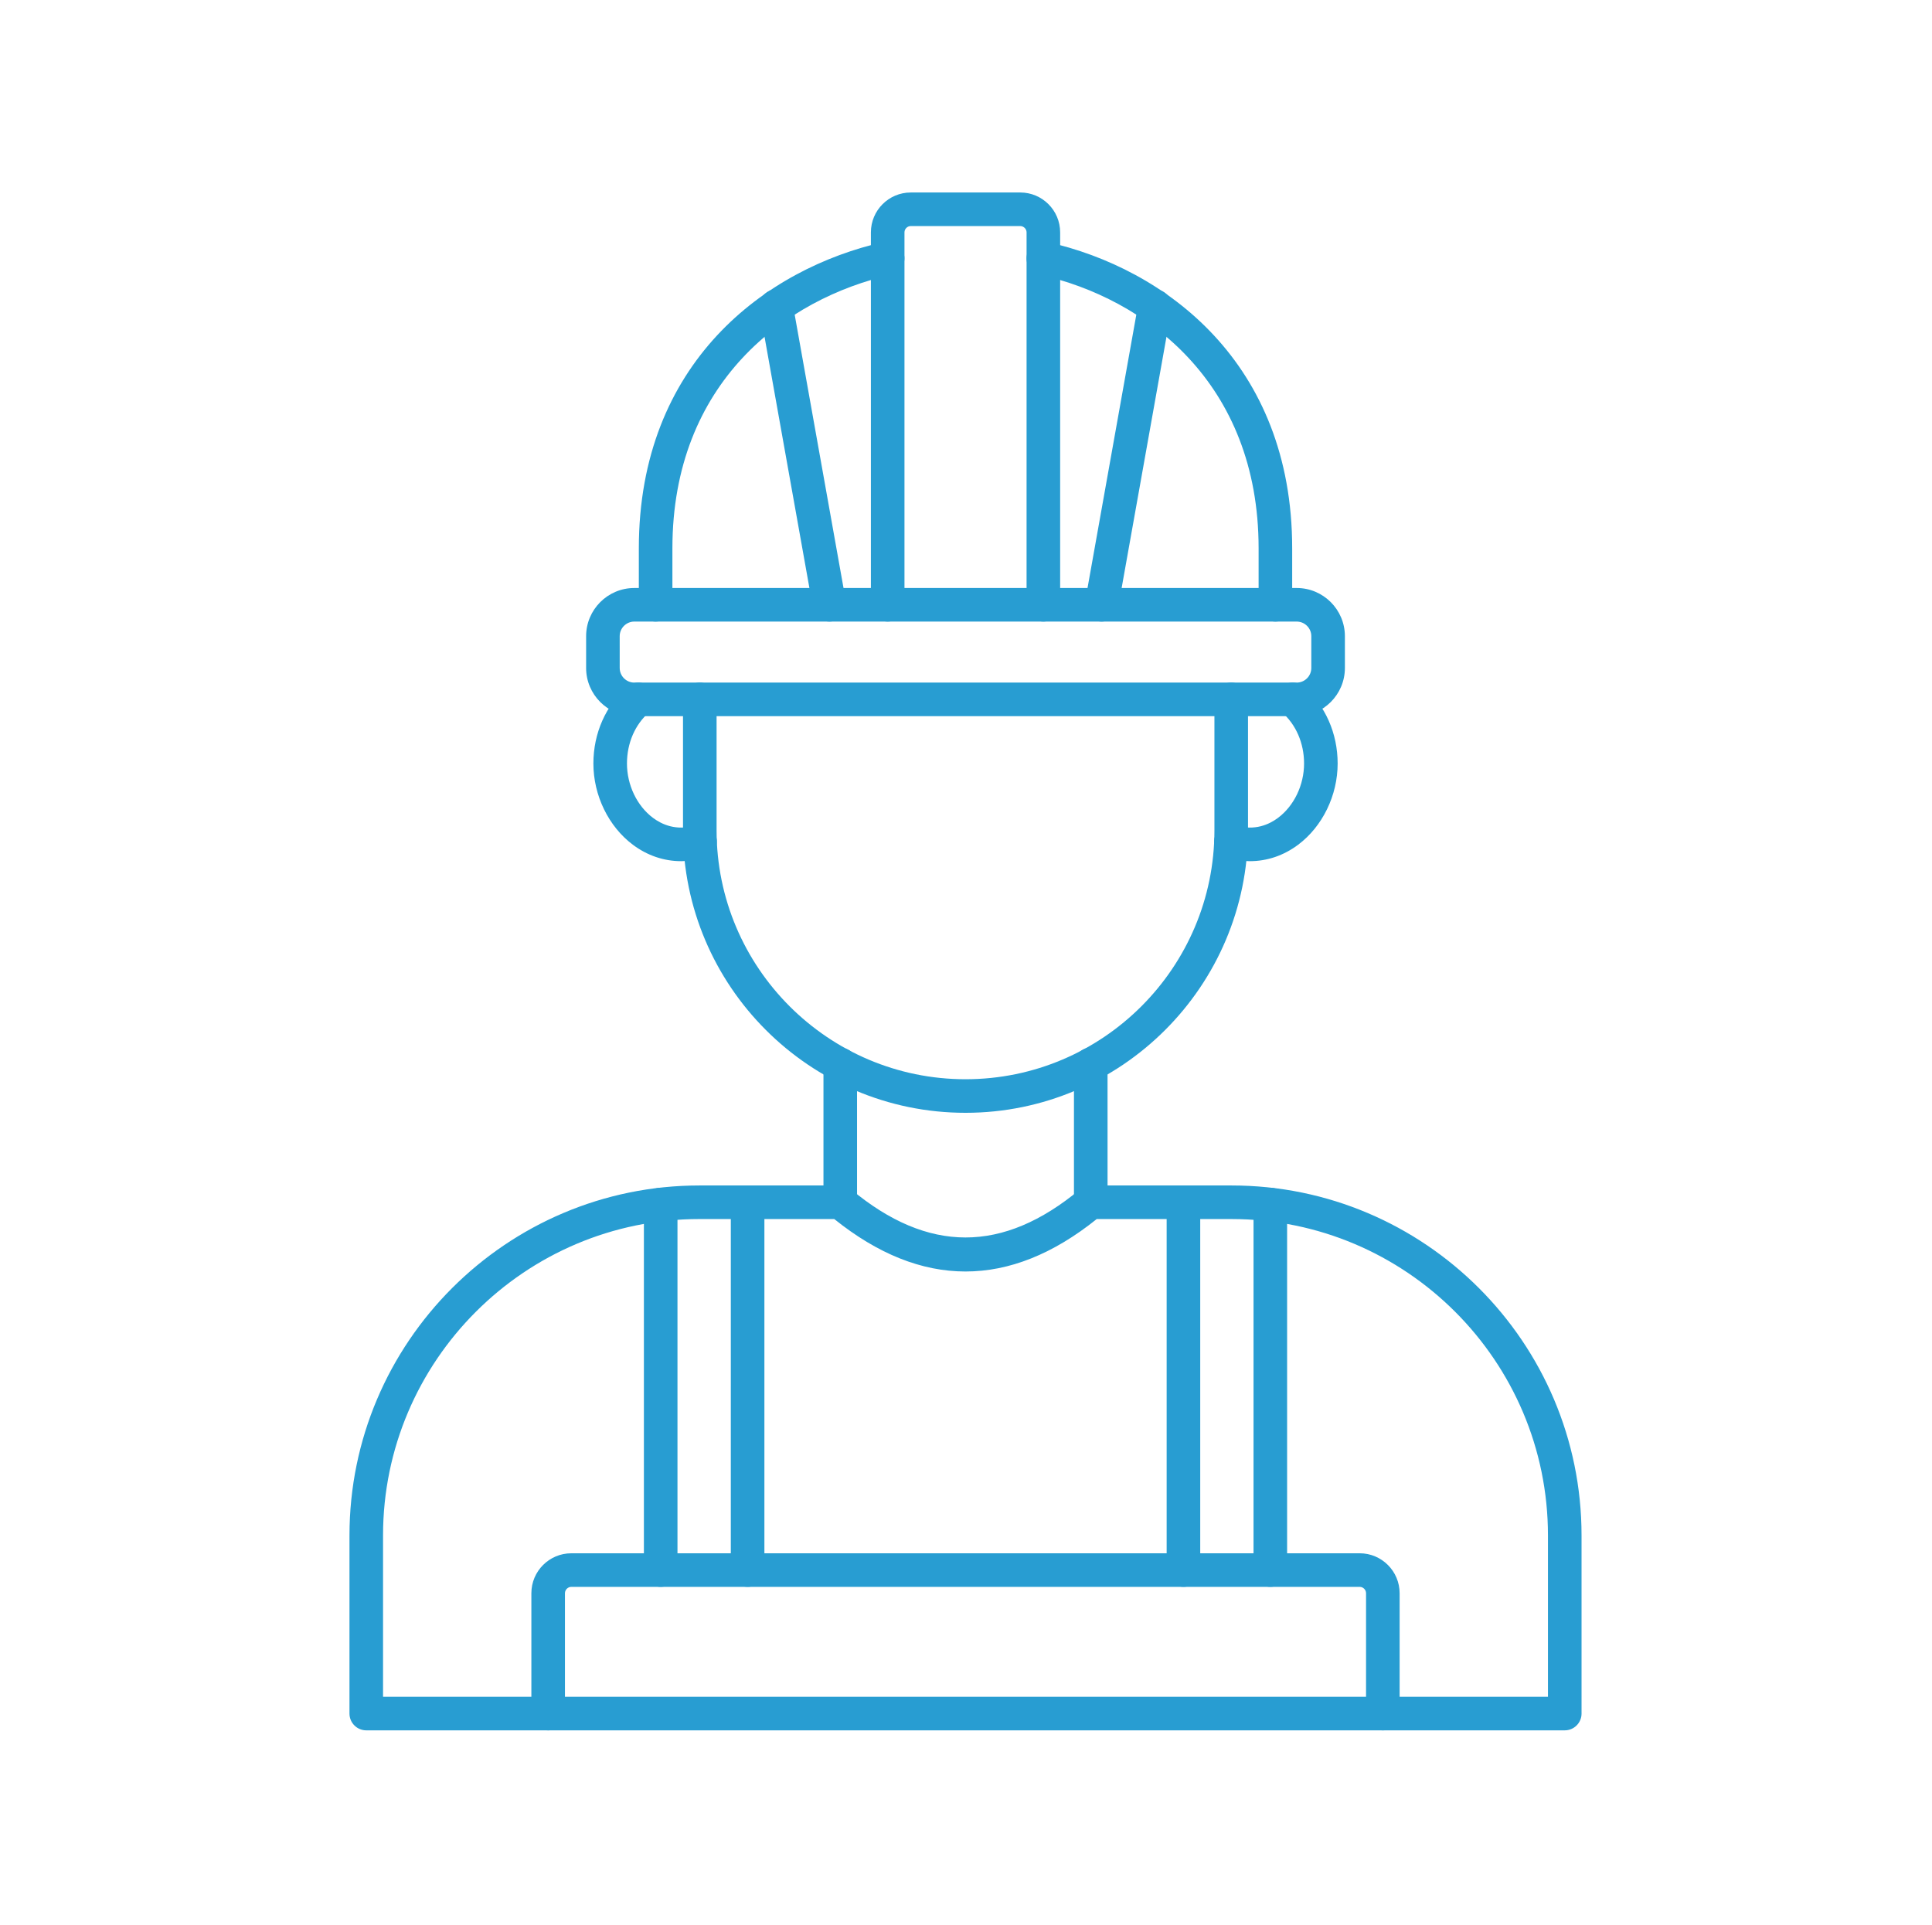
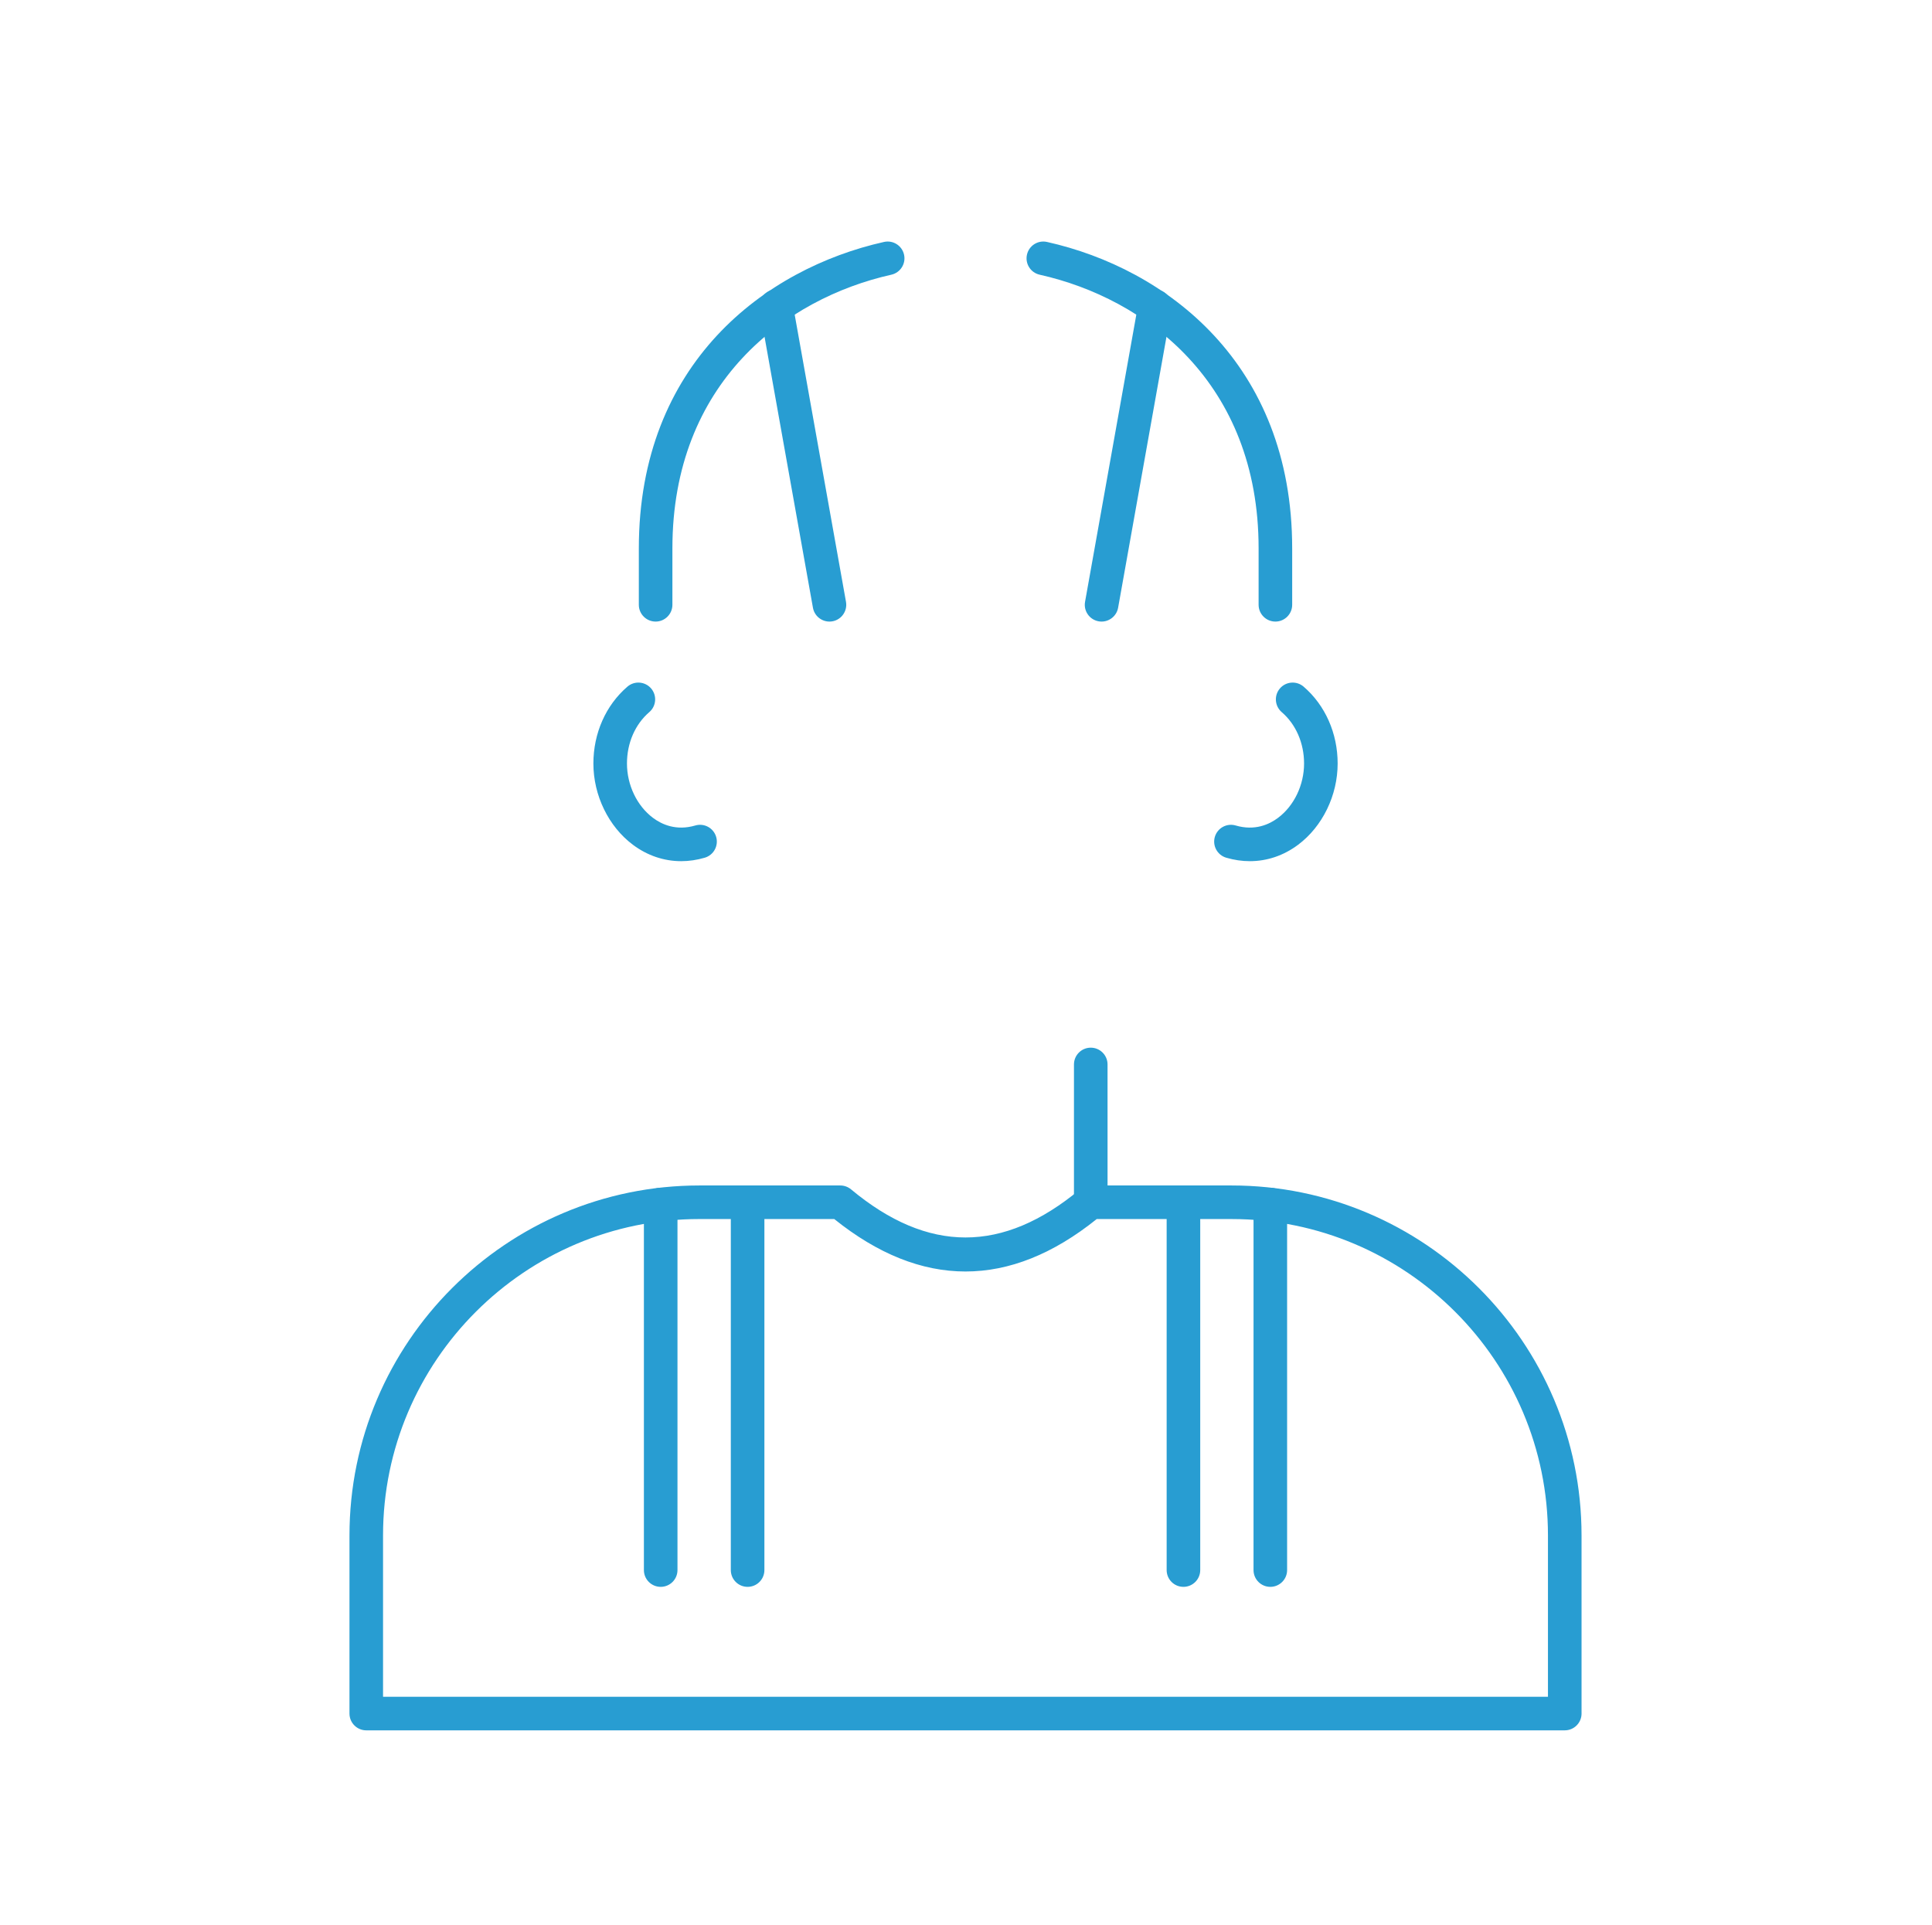
<svg xmlns="http://www.w3.org/2000/svg" width="1366" zoomAndPan="magnify" viewBox="0 0 1024.08 1020.75" height="1361" preserveAspectRatio="xMidYMid meet" version="1.0">
  <defs>
    <clipPath id="0d45931a33">
      <path d="M 461 102.289 L 562 102.289 L 562 330 L 461 330 Z M 461 102.289 " clip-rule="nonzero" />
    </clipPath>
  </defs>
  <path fill="#289dd2" d="M 347.453 329.617 C 342.535 329.617 338.547 325.629 338.547 320.715 L 338.551 290.773 C 338.551 192.418 405.707 142.355 468.562 128.301 C 473.367 127.223 478.113 130.246 479.188 135.043 C 480.27 139.84 477.242 144.602 472.438 145.676 C 416.316 158.227 356.352 202.938 356.352 290.777 L 356.352 320.711 C 356.352 325.629 352.363 329.617 347.453 329.617 Z M 676.109 329.617 C 671.191 329.617 667.203 325.629 667.203 320.715 L 667.203 290.773 C 667.203 202.922 607.238 158.219 551.113 145.676 C 546.312 144.602 543.289 139.844 544.363 135.047 C 545.441 130.242 550.188 127.23 554.992 128.301 C 617.852 142.348 685.008 192.406 685.008 290.777 L 685.008 320.711 C 685.008 325.629 681.02 329.617 676.109 329.617 Z M 676.109 329.617 " fill-opacity="1" fill-rule="evenodd" />
  <g clip-path="url(#0d45931a33)">
-     <path fill="#289dd2" d="M 553.047 329.613 C 548.133 329.613 544.16 325.629 544.16 320.715 L 544.164 123.207 C 544.164 121.406 542.621 119.879 540.82 119.879 L 482.734 119.879 C 480.938 119.879 479.414 121.406 479.414 123.207 L 479.414 320.711 C 479.414 325.629 475.426 329.617 470.508 329.617 C 465.594 329.613 461.605 325.629 461.605 320.715 L 461.609 123.207 C 461.609 111.551 471.086 102.078 482.73 102.078 L 540.824 102.074 C 552.473 102.074 561.965 111.555 561.965 123.207 L 561.969 320.711 C 561.969 325.629 557.977 329.617 553.047 329.613 Z M 553.047 329.613 " fill-opacity="1" fill-rule="evenodd" />
-   </g>
+     </g>
  <path fill="#289dd2" d="M 583.945 329.617 C 583.43 329.617 582.887 329.574 582.367 329.477 C 577.527 328.613 574.301 323.988 575.172 319.148 L 603.438 160.82 C 604.312 155.984 608.93 152.754 613.77 153.625 C 618.613 154.484 621.836 159.113 620.965 163.953 L 592.703 322.277 C 591.922 326.586 588.172 329.617 583.945 329.617 Z M 583.945 329.617 " fill-opacity="1" fill-rule="evenodd" />
  <path fill="#289dd2" d="M 439.629 329.617 C 435.402 329.617 431.637 326.59 430.875 322.277 L 402.59 163.949 C 401.738 159.113 404.965 154.488 409.805 153.625 C 414.645 152.758 419.262 155.984 420.117 160.824 L 448.402 319.148 C 449.258 323.988 446.047 328.613 441.207 329.477 C 440.672 329.57 440.148 329.617 439.629 329.617 Z M 439.629 329.617 " fill-opacity="1" fill-rule="evenodd" />
-   <path fill="#289dd2" d="M 336.156 329.613 C 331.891 329.613 328.402 333.09 328.402 337.359 L 328.406 354.227 C 328.406 358.496 331.887 361.973 336.156 361.973 L 687.398 361.973 C 691.684 361.973 695.152 358.496 695.152 354.227 L 695.152 337.359 C 695.152 333.09 691.684 329.617 687.398 329.617 Z M 687.398 379.773 L 336.156 379.773 C 322.062 379.773 310.598 368.316 310.598 354.227 L 310.598 337.359 C 310.598 323.27 322.059 311.812 336.156 311.812 L 687.398 311.812 C 701.496 311.812 712.957 323.273 712.957 337.359 L 712.961 354.227 C 712.961 368.316 701.496 379.777 687.398 379.773 Z M 687.398 379.773 " fill-opacity="1" fill-rule="evenodd" />
-   <path fill="#289dd2" d="M 511.781 590.113 C 429.168 590.113 361.973 522.91 361.973 440.309 L 361.973 370.871 C 361.973 365.953 365.961 361.969 370.875 361.969 C 375.789 361.969 379.777 365.957 379.777 370.871 L 379.781 440.309 C 379.781 513.09 439 572.312 511.777 572.312 C 584.574 572.309 643.777 513.094 643.777 440.309 L 643.777 370.871 C 643.777 365.953 647.766 361.969 652.68 361.969 C 657.594 361.969 661.582 365.957 661.582 370.871 L 661.586 440.309 C 661.586 522.91 594.387 590.113 511.781 590.113 Z M 511.781 590.113 " fill-opacity="1" fill-rule="evenodd" />
  <path fill="#289dd2" d="M 361.008 456.672 C 351.883 456.672 343.074 453.719 335.395 447.965 C 322.465 438.289 314.453 421.785 314.453 404.883 C 314.453 388.852 321.02 373.992 332.5 364.125 C 336.211 360.914 341.848 361.34 345.059 365.066 C 348.25 368.793 347.84 374.414 344.109 377.621 C 336.562 384.105 332.258 394.043 332.258 404.883 C 332.262 416.289 337.547 427.332 346.059 433.711 C 350.715 437.191 358.375 440.719 368.5 437.75 C 373.234 436.363 378.164 439.07 379.555 443.785 C 380.926 448.504 378.238 453.453 373.508 454.836 C 369.336 456.062 365.125 456.672 361.008 456.672 Z M 361.008 456.672 " fill-opacity="1" fill-rule="evenodd" />
  <path fill="#289dd2" d="M 662.566 456.672 C 658.43 456.672 654.219 456.062 650.043 454.836 C 645.316 453.449 642.625 448.504 643.996 443.785 C 645.391 439.066 650.34 436.363 655.051 437.75 C 665.18 440.723 672.84 437.195 677.492 433.711 C 686.008 427.336 691.312 416.289 691.312 404.883 C 691.312 394.043 686.988 384.105 679.441 377.621 C 675.734 374.41 675.305 368.797 678.512 365.066 C 681.707 361.336 687.344 360.918 691.07 364.125 C 702.535 373.988 709.117 388.852 709.117 404.883 C 709.121 421.785 701.086 438.293 688.156 447.965 C 680.48 453.715 671.668 456.672 662.566 456.672 Z M 662.566 456.672 " fill-opacity="1" fill-rule="evenodd" />
-   <path fill="#289dd2" d="M 445.359 646.453 C 440.449 646.453 436.457 642.469 436.457 637.551 L 436.461 564.473 C 436.461 559.555 440.445 555.57 445.359 555.57 C 450.277 555.57 454.262 559.555 454.262 564.473 L 454.266 637.551 C 454.266 642.465 450.273 646.453 445.359 646.453 Z M 445.359 646.453 " fill-opacity="1" fill-rule="evenodd" />
  <path fill="#289dd2" d="M 578.195 646.453 C 573.281 646.453 569.289 642.469 569.289 637.551 L 569.293 564.473 C 569.293 559.555 573.277 555.57 578.195 555.57 C 583.109 555.57 587.098 559.555 587.098 564.473 L 587.102 637.551 C 587.102 642.465 583.109 646.453 578.195 646.453 Z M 578.195 646.453 " fill-opacity="1" fill-rule="evenodd" />
-   <path fill="#289dd2" d="M 733.078 917.594 C 728.164 917.594 724.176 913.609 724.176 908.691 L 724.18 844.867 C 724.18 843.039 722.637 841.5 720.801 841.5 L 302.75 841.5 C 300.914 841.5 299.375 843.043 299.375 844.867 L 299.375 908.691 C 299.375 913.609 295.387 917.598 290.469 917.598 C 285.559 917.594 281.566 913.609 281.566 908.691 L 281.566 844.867 C 281.566 833.191 291.062 823.695 302.75 823.695 L 720.805 823.691 C 732.488 823.691 741.98 833.195 741.98 844.867 L 741.98 908.691 C 741.98 913.609 737.992 917.598 733.078 917.594 Z M 733.078 917.594 " fill-opacity="1" fill-rule="evenodd" />
  <path fill="#289dd2" d="M 202.91 899.785 L 820.641 899.785 L 820.641 814.215 C 820.641 721.711 745.379 646.453 652.863 646.453 L 581.367 646.449 C 535.188 683.535 488.371 683.539 442.188 646.453 L 370.691 646.449 C 278.176 646.449 202.91 721.711 202.91 814.219 Z M 829.551 917.59 L 194.016 917.59 C 189.098 917.59 185.109 913.605 185.109 908.688 L 185.113 814.215 C 185.113 711.891 268.371 628.645 370.695 628.645 L 445.363 628.645 C 447.465 628.645 449.461 629.375 451.078 630.707 C 491.918 664.723 531.645 664.727 572.504 630.707 C 574.102 629.371 576.121 628.645 578.199 628.645 L 652.871 628.645 C 755.195 628.645 838.449 711.895 838.449 814.219 L 838.453 908.688 C 838.453 913.605 834.465 917.594 829.551 917.59 Z M 829.551 917.59 " fill-opacity="1" fill-rule="evenodd" />
  <path fill="#289dd2" d="M 350.141 841.496 C 345.227 841.496 341.238 837.512 341.238 832.598 L 341.238 638.742 C 341.238 633.828 345.223 629.844 350.141 629.844 C 355.055 629.844 359.043 633.828 359.043 638.746 L 359.043 832.594 C 359.043 837.512 355.055 841.5 350.141 841.496 Z M 396.23 841.496 C 391.316 841.496 387.324 837.512 387.324 832.598 L 387.328 637.551 C 387.328 632.633 391.312 628.648 396.227 628.648 C 401.148 628.648 405.133 632.633 405.133 637.551 L 405.133 832.594 C 405.133 837.512 401.145 841.5 396.23 841.496 Z M 396.23 841.496 " fill-opacity="1" fill-rule="evenodd" />
  <path fill="#289dd2" d="M 627.344 841.496 C 622.41 841.496 618.441 837.512 618.441 832.598 L 618.441 637.551 C 618.441 632.633 622.41 628.648 627.344 628.648 C 632.262 628.648 636.246 632.633 636.246 637.551 L 636.246 832.594 C 636.246 837.512 632.258 841.5 627.344 841.496 Z M 673.414 841.496 C 668.5 841.496 664.512 837.512 664.512 832.598 L 664.516 638.742 C 664.516 633.828 668.5 629.844 673.414 629.844 C 678.332 629.844 682.316 633.828 682.316 638.746 L 682.316 832.594 C 682.316 837.512 678.328 841.5 673.414 841.496 Z M 673.414 841.496 " fill-opacity="1" fill-rule="evenodd" />
</svg>